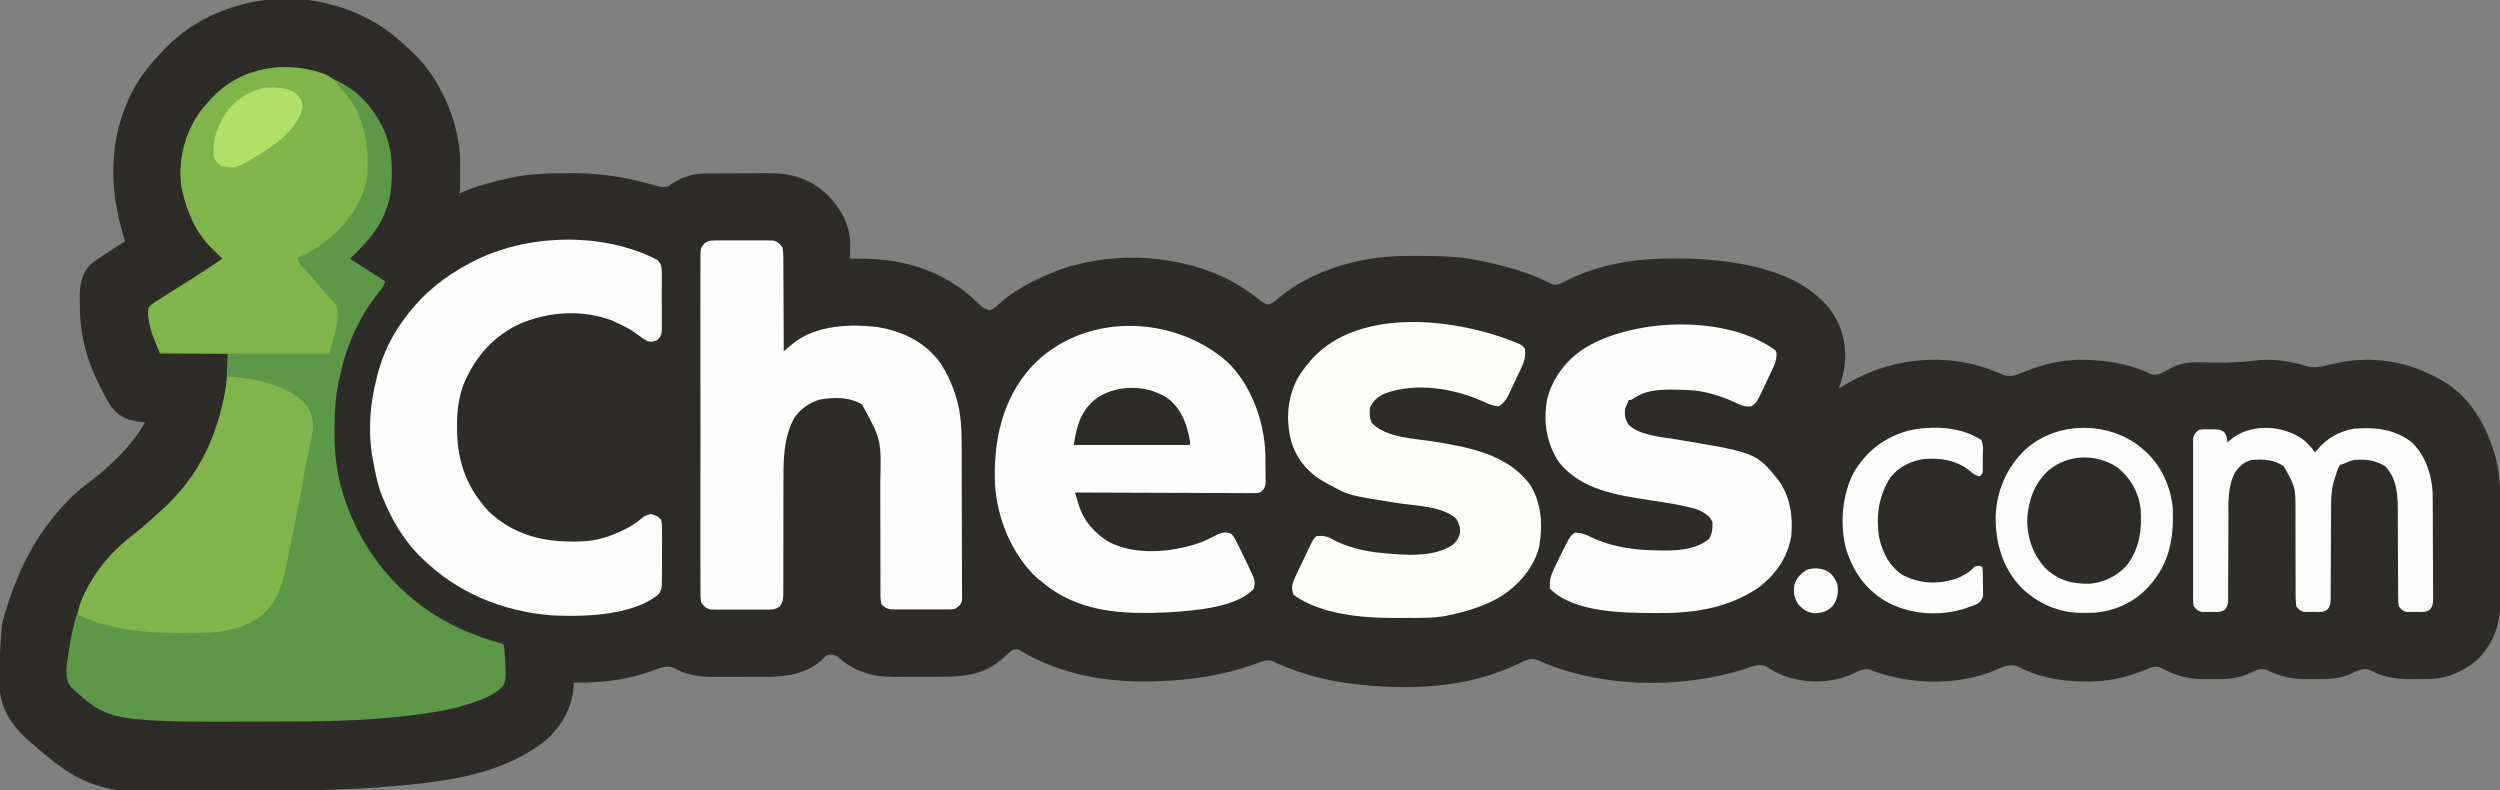
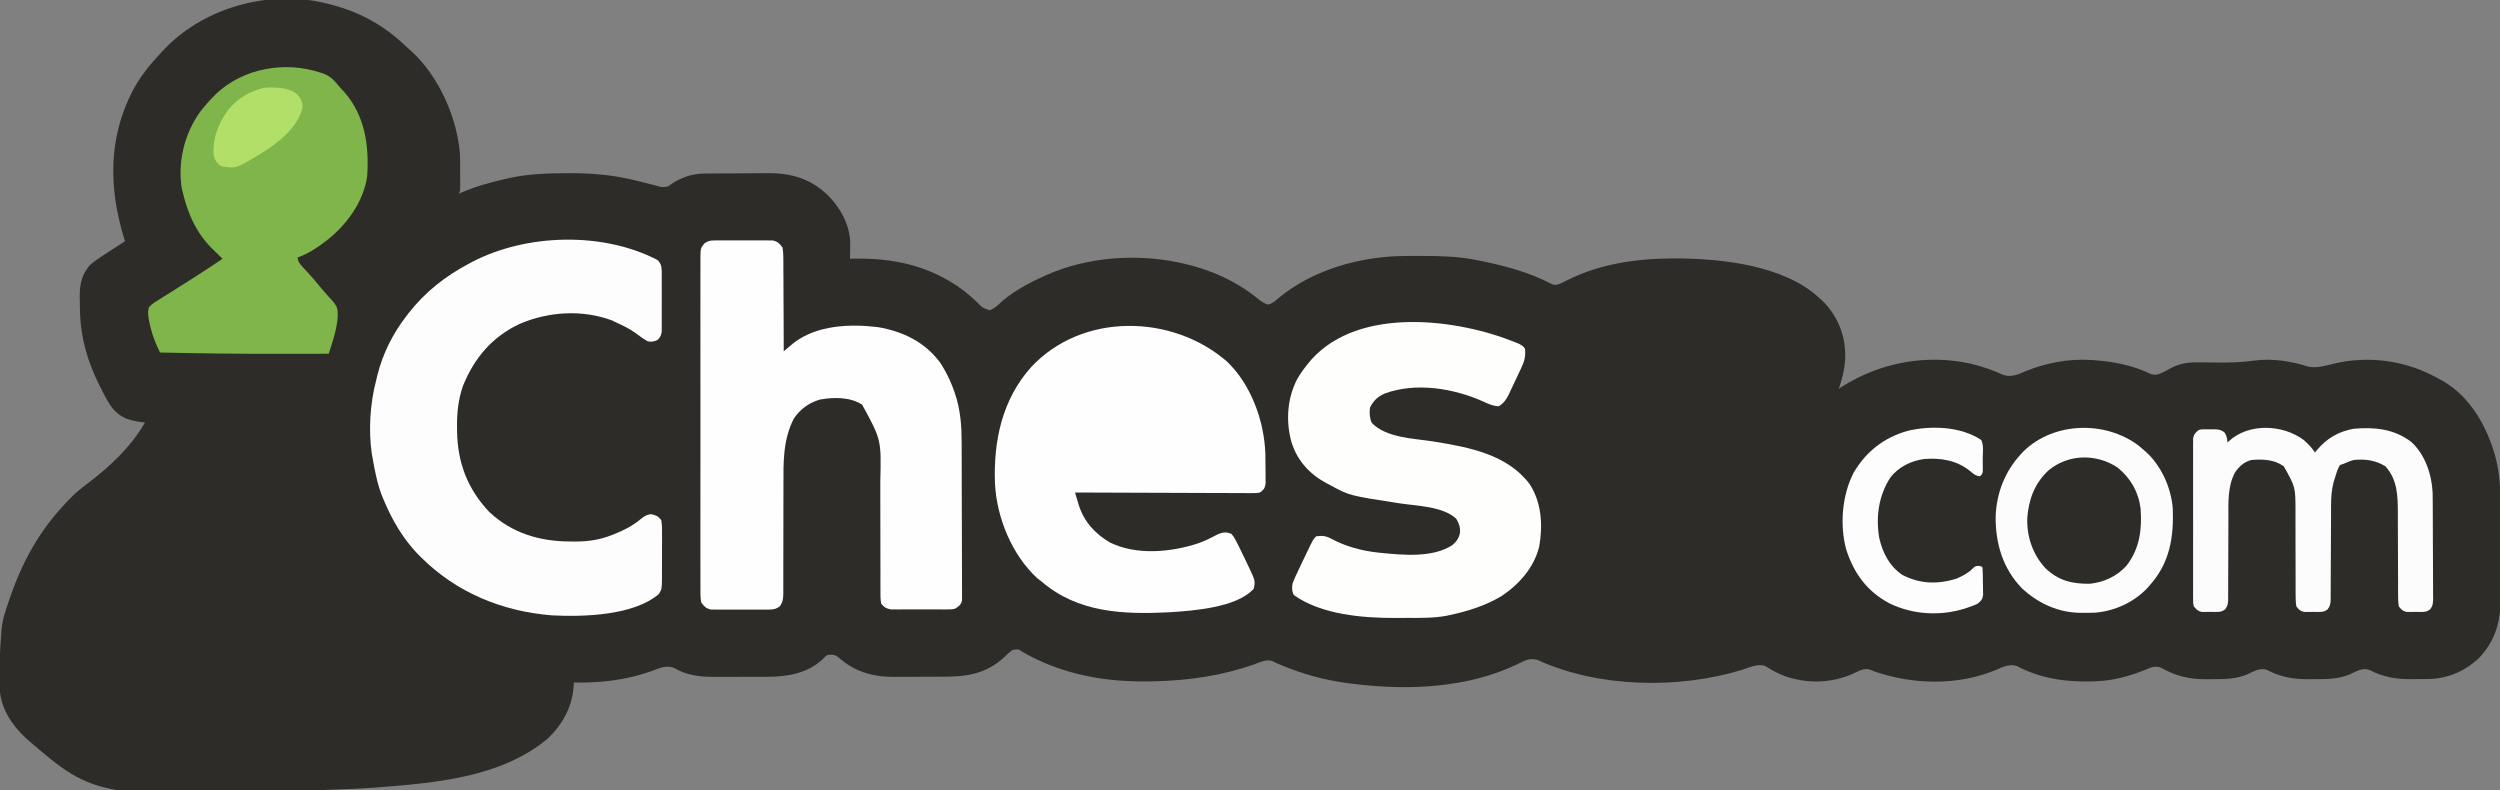
<svg xmlns="http://www.w3.org/2000/svg" version="1.1" width="2000" height="632">
  <rect width="100%" height="100%" fill="#808080" stroke="none" />
  <path d="M0 0 C1.102 0.298 1.102 0.298 2.226 0.601 C20.525 5.618 37.639 14.608 52 27 C53.367 28.178 53.367 28.178 54.762 29.379 C57.215 31.546 59.614 33.759 62 36 C62.884 36.787 62.884 36.787 63.785 37.59 C85.313 57.59 100.071 90.903 102 120 C102.135 124.959 102.14 129.914 102.125 134.875 C102.129 136.219 102.132 137.563 102.137 138.906 C102.135 140.805 102.135 140.805 102.133 142.742 C102.132 143.896 102.131 145.049 102.129 146.238 C102 149 102 149 101 151 C101.816 150.636 102.632 150.273 103.473 149.898 C115.01 145.002 126.779 141.732 139 139 C139.941 138.785 140.881 138.571 141.85 138.35 C157.093 135.031 172.215 134.611 187.75 134.562 C188.688 134.556 189.627 134.55 190.594 134.544 C209.164 134.465 227.318 136.375 245.312 141.062 C248.303 141.814 251.295 142.565 254.287 143.311 C256.049 143.758 257.807 144.227 259.557 144.721 C264.138 145.982 264.138 145.982 268.68 145.023 C269.404 144.479 270.129 143.935 270.875 143.375 C279.078 137.774 287.949 134.902 297.841 134.823 C298.522 134.816 299.202 134.81 299.903 134.803 C302.151 134.783 304.4 134.772 306.648 134.762 C307.422 134.758 308.195 134.754 308.991 134.749 C313.092 134.729 317.193 134.714 321.294 134.705 C325.495 134.694 329.694 134.66 333.895 134.62 C337.153 134.593 340.412 134.585 343.67 134.582 C345.216 134.577 346.762 134.565 348.308 134.547 C366.662 134.338 382.113 138.855 395.786 151.692 C406.074 161.765 413.944 175.794 414.195 190.5 C414.182 192 414.159 193.5 414.125 195 C414.116 195.775 414.107 196.549 414.098 197.348 C414.074 199.232 414.039 201.116 414 203 C414.843 202.976 414.843 202.976 415.702 202.952 C442.773 202.302 468.263 206.379 492 220 C492.916 220.524 492.916 220.524 493.851 221.059 C501.862 225.73 508.697 231.097 515.379 237.52 C519.903 242.206 519.903 242.206 525.75 244.25 C529.816 242.686 532.117 240.33 535.273 237.379 C545.229 228.693 557.027 222.426 569 217 C569.613 216.722 570.226 216.443 570.858 216.157 C603.395 201.676 642.268 198.691 677 206 C677.791 206.166 678.582 206.333 679.396 206.504 C701.947 211.458 722.625 220.58 740.585 235.14 C743.236 237.235 745.271 238.815 748.57 239.652 C752.168 238.686 754.558 236.452 757.312 234.062 C784.562 211.622 822.808 200.979 857.695 200.797 C859.048 200.786 859.048 200.786 860.429 200.776 C863.327 200.758 866.226 200.752 869.125 200.75 C870.609 200.749 870.609 200.749 872.124 200.748 C886.612 200.764 900.753 201.121 915 204 C915.923 204.182 916.846 204.364 917.797 204.552 C937.244 208.48 957.478 213.799 975.12 223.12 C977.831 224.389 979.157 223.893 982 223 C983.781 222.161 985.559 221.317 987.313 220.423 C1013.691 207.018 1043.338 202.773 1072.625 202.75 C1073.778 202.749 1073.778 202.749 1074.954 202.748 C1111.099 202.798 1161.142 208.25 1189 234 C1190.023 234.905 1190.023 234.905 1191.066 235.828 C1202.146 246.172 1209.226 260.776 1210 276 C1210.075 277.075 1210.075 277.075 1210.152 278.172 C1210.551 287.928 1208.23 297.844 1205 307 C1205.764 306.504 1206.529 306.007 1207.316 305.496 C1238.097 285.976 1275.074 279.032 1310.922 287.035 C1319.898 289.22 1328.309 292.106 1336.703 295.961 C1343.055 297.963 1348.057 295.754 1353.938 293.188 C1370.428 286.329 1389.109 282.804 1407 284 C1407.643 284.041 1408.286 284.082 1408.949 284.125 C1424.776 285.222 1440.203 288.192 1454.555 295.18 C1458.776 296.596 1461.32 295.328 1465.234 293.441 C1467.569 292.194 1469.902 290.944 1472.234 289.691 C1479.116 286.346 1486.262 285.709 1493.812 285.875 C1495.031 285.886 1495.031 285.886 1496.275 285.898 C1499.7 285.93 1503.125 285.986 1506.549 286.041 C1517.008 286.194 1527.132 285.896 1537.502 284.462 C1551.845 282.568 1566.886 284.902 1580.57 289.293 C1587.412 290.703 1594.083 288.596 1600.75 287 C1607.837 285.369 1614.713 284.249 1622 284 C1622.766 283.96 1623.531 283.92 1624.32 283.879 C1645.773 283.261 1666.409 288.509 1685 299 C1685.96 299.509 1686.921 300.018 1687.91 300.543 C1710.448 313.455 1723.766 337.484 1730.43 361.799 C1734.307 376.76 1734.474 391.711 1734.469 407.074 C1734.476 409.456 1734.484 411.839 1734.492 414.221 C1734.505 419.182 1734.507 424.143 1734.501 429.104 C1734.495 435.425 1734.526 441.745 1734.566 448.065 C1734.592 452.973 1734.595 457.882 1734.591 462.79 C1734.593 465.119 1734.602 467.449 1734.62 469.778 C1734.762 490.463 1732.034 506.442 1717.438 522.188 C1706.283 532.866 1691.939 539.107 1676.496 539.203 C1675.777 539.209 1675.058 539.215 1674.317 539.22 C1672.796 539.23 1671.276 539.236 1669.756 539.24 C1667.469 539.25 1665.183 539.281 1662.896 539.312 C1650.656 539.402 1640.445 537.65 1629.473 531.891 C1623.811 529.851 1618.394 533.461 1613.23 535.746 C1604.656 539.074 1596.62 539.342 1587.529 539.316 C1585.269 539.313 1583.01 539.336 1580.75 539.361 C1568.584 539.416 1558.372 537.611 1547.473 531.891 C1541.811 529.851 1536.394 533.461 1531.23 535.746 C1522.656 539.074 1514.62 539.342 1505.529 539.316 C1503.269 539.313 1501.01 539.336 1498.75 539.361 C1485.298 539.423 1474.914 536.924 1463.129 530.328 C1457.985 528.145 1454.784 530.004 1449.786 532.019 C1437.533 536.948 1424.26 540.541 1411 541 C1409.725 541.052 1408.45 541.103 1407.137 541.156 C1386.644 541.711 1365.727 538.673 1347.527 528.82 C1341.713 526.933 1336.398 529.484 1331.062 531.812 C1300.042 544.757 1264.48 543.851 1233 533 C1231.687 532.399 1231.687 532.399 1230.348 531.785 C1225.316 530.102 1221.179 532.741 1216.625 534.875 C1199.025 542.698 1179.885 543.132 1161.703 536.863 C1156.215 534.655 1151.155 532.103 1146.23 528.82 C1140.405 526.678 1133.472 530 1127.812 531.812 C1077.053 547.435 1012.826 546.302 964.094 524.004 C958.075 522.051 953.843 524.383 948.438 527.125 C907.955 546.702 859.977 548.542 816 543 C815.2 542.903 814.399 542.807 813.575 542.708 C794.369 540.311 775.961 535.281 758.152 527.734 C757.428 527.437 756.703 527.139 755.957 526.832 C754.316 526.134 752.712 525.348 751.121 524.543 C746.024 523.656 741.872 525.768 737.125 527.562 C712.165 536.406 685.443 540.306 659 541 C658.065 541.027 657.131 541.054 656.167 541.083 C618.807 542.025 583.571 535.831 551 517 C550.67 516.67 550.34 516.34 550 516 C547.3 515.326 547.3 515.326 544 516 C541.096 518.072 538.592 520.556 536 523 C522.615 534.615 508.038 537.319 490.926 537.336 C489.354 537.342 487.782 537.349 486.211 537.356 C482.923 537.368 479.636 537.372 476.349 537.371 C472.171 537.37 467.994 537.398 463.816 537.432 C460.57 537.455 457.325 537.458 454.079 537.457 C452.541 537.46 451.002 537.468 449.464 537.484 C432.183 537.643 417.376 533.333 404.422 521.574 C401.344 519.574 399.607 519.479 396 520 C394.079 521.243 394.079 521.243 392.5 523.062 C379.886 534.953 363.525 537.477 346.887 537.434 C345.344 537.438 343.802 537.443 342.259 537.449 C339.041 537.458 335.823 537.456 332.605 537.446 C328.52 537.435 324.436 537.455 320.352 537.484 C317.169 537.502 313.987 537.502 310.805 537.496 C309.301 537.496 307.797 537.502 306.293 537.515 C294.599 537.598 283.609 536.456 273.312 530.375 C266.764 527.643 260.629 530.966 254.34 533.199 C234.704 540.086 213.7 542.501 193 542 C192.986 542.715 192.972 543.431 192.957 544.168 C192.158 560.87 184.065 575.642 172 587 C134.717 618.2 81.612 622.361 35 626 C34.166 626.067 33.332 626.133 32.472 626.202 C27.652 626.575 22.83 626.81 18 627 C16.989 627.044 15.978 627.087 14.936 627.132 C-188.391 635.685 -188.391 635.685 -245.125 586.688 C-256.465 576.147 -265.235 563.039 -266.243 547.177 C-266.239 545.877 -266.235 544.577 -266.23 543.238 C-266.23 542.526 -266.23 541.813 -266.229 541.079 C-266.226 539.581 -266.218 538.083 -266.206 536.584 C-266.188 534.335 -266.185 532.087 -266.186 529.838 C-266.167 522.179 -265.96 514.587 -265.263 506.954 C-265.096 505.078 -264.966 503.197 -264.887 501.315 C-264.442 492.79 -261.753 485.064 -259 477.062 C-258.753 476.335 -258.506 475.608 -258.252 474.859 C-248.242 445.408 -234.504 420.552 -213 398 C-212.261 397.209 -211.523 396.417 -210.762 395.602 C-206.236 390.885 -201.358 386.858 -196.149 382.934 C-178.037 369.252 -161.469 353.79 -150 334 C-151.268 333.853 -151.268 333.853 -152.562 333.703 C-162.967 332.332 -169.298 330.481 -176.158 322.444 C-179.545 317.95 -182.03 313.009 -184.562 308 C-185.129 306.889 -185.695 305.779 -186.279 304.634 C-195.873 285.551 -201.505 266.484 -202 245 C-202.02 244.226 -202.041 243.451 -202.062 242.653 C-202.122 240.144 -202.159 237.635 -202.188 235.125 C-202.207 233.966 -202.207 233.966 -202.228 232.783 C-202.24 223.23 -200.452 215.275 -194 208 C-190.556 204.994 -186.827 202.485 -183 200 C-182.286 199.532 -181.572 199.063 -180.837 198.581 C-175.912 195.354 -170.964 192.166 -166 189 C-166.189 188.387 -166.379 187.773 -166.573 187.141 C-179.044 146.521 -179.592 106.567 -159.688 68.25 C-153.625 56.949 -145.806 47.301 -137 38 C-136.169 37.104 -135.337 36.208 -134.48 35.285 C-100.962 0.295 -46.409 -13.407 0 0 Z " fill="#2E2C29" transform="translate(266,4)" />
-   <path d="M0 0 C15.09 12.589 26.574 32.424 28.465 52.098 C29.325 67.35 29.506 81.879 23.465 96.098 C23.203 96.724 22.94 97.351 22.67 97.997 C16.888 111.412 7.793 121.083 -2.535 131.098 C-3.195 131.758 -3.855 132.418 -4.535 133.098 C-3.794 133.572 -3.052 134.046 -2.288 134.535 C0.469 136.297 3.225 138.061 5.981 139.824 C7.173 140.586 8.365 141.349 9.557 142.111 C11.273 143.208 12.988 144.305 14.703 145.402 C15.735 146.062 16.766 146.722 17.829 147.402 C19.718 148.617 21.596 149.852 23.465 151.098 C22.869 154.657 21.526 156.424 19.152 159.098 C3.921 177.762 -7.001 201.157 -12.016 224.677 C-12.366 226.308 -12.734 227.935 -13.121 229.558 C-16.225 242.702 -16.907 255.589 -16.91 269.035 C-16.913 270.202 -16.913 270.202 -16.916 271.392 C-16.912 285.315 -15.942 299.119 -12.473 312.66 C-12.264 313.479 -12.056 314.298 -11.841 315.141 C0.031 359.405 28.188 397.531 67.715 420.785 C82.414 429.158 97.398 435.486 113.695 440.004 C117.465 441.098 117.465 441.098 118.465 442.098 C119.484 448.462 119.744 454.784 119.84 461.223 C119.877 462.186 119.915 463.149 119.953 464.141 C120.009 468.685 119.864 471.403 117.566 475.402 C111.01 481.863 102.216 485.325 93.652 488.223 C92.65 488.564 91.648 488.905 90.616 489.257 C80.693 492.523 70.778 494.544 60.465 496.098 C59.369 496.267 58.273 496.437 57.144 496.612 C19.958 502.306 -17.346 503.288 -54.893 503.283 C-57.857 503.283 -60.822 503.29 -63.786 503.303 C-197.018 503.905 -197.018 503.905 -227.973 475.535 C-233.936 467.595 -230.535 454.92 -229.285 445.723 C-227.045 430.789 -223.72 416.898 -217.535 403.098 C-217.011 401.925 -216.486 400.752 -215.945 399.543 C-206.974 380.586 -193.842 366.012 -177.282 353.443 C-169.387 347.361 -161.971 340.675 -154.66 333.91 C-154.054 333.352 -153.447 332.794 -152.823 332.219 C-129.044 309.975 -111.012 280.357 -105.535 248.098 C-105.372 247.247 -105.208 246.396 -105.04 245.52 C-103.59 237.621 -103.12 229.866 -102.91 221.848 C-102.786 217.64 -102.663 213.433 -102.535 209.098 C-120.355 209.098 -138.175 209.098 -156.535 209.098 C-164.359 189.539 -164.359 189.539 -165.535 181.098 C-165.646 180.419 -165.757 179.74 -165.872 179.041 C-166.109 176.533 -166.101 174.559 -165.535 172.098 C-163.196 169.3 -160.302 167.604 -157.199 165.734 C-156.332 165.176 -155.465 164.618 -154.571 164.043 C-151.785 162.26 -148.975 160.522 -146.16 158.785 C-144.335 157.63 -142.512 156.472 -140.691 155.311 C-137.091 153.018 -133.481 150.741 -129.864 148.474 C-121.981 143.51 -114.257 138.308 -106.535 133.098 C-109.951 129.661 -109.951 129.661 -113.457 126.316 C-127.18 113.414 -134.38 97.169 -138.535 79.098 C-138.73 78.323 -138.924 77.548 -139.125 76.75 C-142.423 55.42 -137.061 33.435 -124.672 15.879 C-121.205 11.366 -117.523 7.156 -113.535 3.098 C-112.923 2.472 -112.311 1.847 -111.68 1.203 C-79.76 -28.947 -33.05 -24.8 0 0 Z " fill="#5C9847" transform="translate(284.535,73.902)" />
  <path d="M0 0 C1.627 -0.024 1.627 -0.024 3.287 -0.048 C4.448 -0.038 5.61 -0.028 6.807 -0.017 C8.008 -0.022 9.21 -0.027 10.449 -0.032 C12.987 -0.035 15.526 -0.026 18.064 -0.005 C21.949 0.022 25.832 -0.005 29.717 -0.037 C32.184 -0.033 34.652 -0.027 37.119 -0.017 C38.861 -0.032 38.861 -0.032 40.639 -0.048 C41.724 -0.032 42.808 -0.016 43.926 0 C44.877 0.004 45.828 0.008 46.807 0.012 C50.675 0.937 52.114 2.467 54.463 5.647 C54.961 8.57 55.156 10.915 55.122 13.834 C55.133 14.644 55.143 15.454 55.154 16.289 C55.183 18.957 55.177 21.624 55.17 24.292 C55.183 26.145 55.198 27.999 55.216 29.853 C55.256 34.724 55.266 39.595 55.27 44.466 C55.279 49.44 55.317 54.413 55.352 59.387 C55.416 69.14 55.449 78.894 55.463 88.647 C56.191 88.036 56.919 87.424 57.669 86.795 C58.639 85.989 59.608 85.184 60.607 84.354 C61.562 83.557 62.517 82.76 63.501 81.939 C81.855 67.734 108.452 66.639 130.65 69.334 C150.691 72.702 168.431 81.207 180.744 97.963 C186.229 106.527 190.432 115.59 193.338 125.334 C193.624 126.294 193.624 126.294 193.917 127.272 C197.01 138.469 197.763 149.712 197.769 161.278 C197.777 162.692 197.785 164.106 197.795 165.52 C197.816 169.317 197.825 173.114 197.83 176.911 C197.834 179.287 197.84 181.663 197.847 184.039 C197.872 192.336 197.885 200.634 197.888 208.931 C197.892 216.656 197.922 224.381 197.964 232.106 C197.998 238.757 198.014 245.408 198.015 252.059 C198.015 256.024 198.024 259.988 198.053 263.953 C198.079 267.673 198.081 271.391 198.065 275.111 C198.062 277.126 198.084 279.14 198.107 281.155 C198.097 282.354 198.088 283.552 198.078 284.787 C198.08 285.828 198.082 286.869 198.084 287.942 C197.238 291.626 195.593 292.661 192.463 294.647 C189.845 295.155 189.845 295.155 187.018 295.165 C185.953 295.177 184.888 295.19 183.792 295.203 C182.652 295.195 181.512 295.187 180.338 295.178 C178.568 295.184 178.568 295.184 176.763 295.19 C174.272 295.193 171.78 295.185 169.289 295.168 C165.477 295.147 161.666 295.168 157.854 295.194 C155.432 295.191 153.01 295.186 150.588 295.178 C149.448 295.186 148.309 295.194 147.134 295.203 C146.07 295.19 145.005 295.178 143.908 295.165 C142.975 295.161 142.042 295.158 141.081 295.155 C137.345 294.43 135.915 293.607 133.463 290.647 C132.714 286.991 132.794 283.382 132.835 279.662 C132.824 277.981 132.824 277.981 132.813 276.265 C132.795 272.547 132.811 268.83 132.826 265.112 C132.818 262.517 132.808 259.923 132.795 257.329 C132.769 251.178 132.764 245.028 132.77 238.878 C132.782 227.269 132.751 215.66 132.71 204.051 C132.701 200.263 132.707 196.476 132.714 192.688 C133.511 159.423 133.511 159.423 118.15 131.334 C108.288 125.141 95.763 125.329 84.525 127.272 C75.912 129.671 68.258 135.12 63.463 142.647 C54.817 159.619 55.184 177.107 55.219 195.748 C55.225 199.598 55.215 203.449 55.202 207.299 C55.165 218.235 55.146 229.17 55.157 240.106 C55.164 246.821 55.145 253.536 55.112 260.251 C55.104 262.804 55.105 265.356 55.116 267.909 C55.13 271.465 55.114 275.021 55.091 278.577 C55.108 280.156 55.108 280.156 55.126 281.767 C55.067 286.436 54.988 288.892 52.27 292.798 C49.157 294.848 47.616 295.279 43.926 295.294 C42.841 295.31 41.757 295.325 40.639 295.342 C39.477 295.332 38.316 295.321 37.119 295.311 C35.316 295.318 35.316 295.318 33.477 295.326 C30.939 295.329 28.4 295.32 25.862 295.299 C21.977 295.272 18.094 295.299 14.209 295.331 C11.742 295.327 9.274 295.321 6.807 295.311 C5.645 295.321 4.484 295.331 3.287 295.342 C2.202 295.326 1.117 295.31 0 295.294 C-0.951 295.29 -1.902 295.286 -2.881 295.282 C-6.835 294.337 -8.093 292.911 -10.537 289.647 C-11.29 285.87 -11.211 282.138 -11.172 278.298 C-11.18 277.137 -11.188 275.977 -11.196 274.781 C-11.212 271.564 -11.206 268.347 -11.191 265.13 C-11.179 261.659 -11.197 258.188 -11.211 254.717 C-11.233 247.918 -11.228 241.12 -11.214 234.322 C-11.202 228.797 -11.201 223.272 -11.206 217.748 C-11.207 216.962 -11.208 216.175 -11.209 215.366 C-11.21 213.769 -11.212 212.172 -11.213 210.575 C-11.228 195.598 -11.211 180.622 -11.184 165.645 C-11.162 152.793 -11.166 139.94 -11.189 127.087 C-11.216 112.165 -11.226 97.242 -11.211 82.319 C-11.209 80.728 -11.208 79.137 -11.206 77.546 C-11.205 76.764 -11.205 75.981 -11.204 75.174 C-11.2 69.656 -11.207 64.137 -11.219 58.618 C-11.233 51.894 -11.229 45.169 -11.202 38.445 C-11.189 35.013 -11.184 31.582 -11.2 28.15 C-11.214 24.432 -11.197 20.715 -11.172 16.996 C-11.183 15.909 -11.194 14.822 -11.206 13.702 C-11.11 6.413 -11.11 6.413 -8.163 2.477 C-5.155 0.381 -3.636 0.015 0 0 Z " fill="#FEFEFE" transform="translate(571.537,192.353)" />
  <path d="M0 0 C19.517 18.319 30.142 47.824 31.012 74.131 C31.075 77.029 31.094 79.925 31.093 82.824 C31.098 85.064 31.134 87.303 31.172 89.543 C31.178 90.979 31.182 92.415 31.184 93.852 C31.192 95.137 31.2 96.422 31.208 97.746 C30.624 101.706 29.842 102.619 26.723 105.039 C23.919 105.531 23.919 105.531 20.623 105.52 C19.372 105.526 18.121 105.531 16.833 105.537 C15.449 105.523 14.066 105.508 12.683 105.493 C11.224 105.492 9.765 105.493 8.307 105.495 C4.348 105.496 0.39 105.473 -3.568 105.445 C-7.706 105.42 -11.843 105.417 -15.98 105.413 C-23.814 105.4 -31.648 105.367 -39.482 105.327 C-48.401 105.282 -57.32 105.26 -66.239 105.24 C-84.585 105.199 -102.931 105.128 -121.277 105.039 C-120.518 107.585 -119.75 110.127 -118.977 112.668 C-118.765 113.381 -118.553 114.095 -118.335 114.83 C-114.272 128.09 -105.33 137.984 -93.418 144.98 C-72.1 155.523 -44.308 152.891 -22.316 145.551 C-16.876 143.614 -11.779 140.99 -6.68 138.297 C-2.503 136.753 -0.491 136.549 3.723 138.039 C5.979 140.392 7.286 143.133 8.723 146.039 C9.517 147.599 9.517 147.599 10.327 149.191 C11.808 152.167 13.246 155.156 14.654 158.166 C15.537 160.042 16.441 161.908 17.346 163.773 C23.031 175.725 23.031 175.725 21.723 182.039 C8.152 197.138 -26.438 199.587 -45.351 200.843 C-82.279 202.689 -118.969 201.462 -148.277 176.039 C-149.288 175.276 -150.299 174.513 -151.34 173.727 C-171.667 155.129 -183.872 125.341 -185.277 98.039 C-186.64 63.913 -179.59 30.629 -156.277 4.633 C-115.447 -39.088 -43.839 -37.748 0 0 Z " fill="#FEFEFE" transform="translate(981.277,288.961)" />
  <path d="M0 0 C2.953 3.118 3.378 5.293 3.388 9.531 C3.398 10.639 3.407 11.747 3.417 12.889 C3.408 14.676 3.408 14.676 3.398 16.5 C3.403 18.342 3.403 18.342 3.407 20.221 C3.409 22.816 3.404 25.412 3.391 28.008 C3.375 31.985 3.391 35.961 3.41 39.938 C3.408 42.458 3.404 44.979 3.398 47.5 C3.405 48.692 3.411 49.883 3.417 51.111 C3.403 52.773 3.403 52.773 3.388 54.469 C3.386 55.443 3.383 56.417 3.381 57.42 C2.931 60.465 2.133 61.804 0 64 C-3.396 65.321 -4.533 65.685 -8 65 C-11.385 63.029 -14.484 60.764 -17.617 58.426 C-22.381 54.904 -27.633 52.464 -33 50 C-34.134 49.443 -35.269 48.886 -36.438 48.312 C-60.209 39.555 -86.899 41.16 -110 51 C-132.181 61.269 -146.621 78.417 -155.676 100.809 C-159.317 111.518 -160.507 122.117 -160.375 133.375 C-160.359 135.28 -160.359 135.28 -160.342 137.224 C-159.919 162.155 -151.986 183.118 -134.754 201.402 C-116.551 218.572 -94.168 225.175 -69.75 225.188 C-68.478 225.2 -67.205 225.212 -65.895 225.225 C-55.605 225.241 -46.647 223.96 -37.062 220.25 C-36.378 219.988 -35.693 219.725 -34.988 219.455 C-27.013 216.321 -19.849 212.637 -13.25 207.125 C-10.271 204.726 -9.137 204.025 -5.25 203.312 C-1.145 204.181 0.249 204.778 3 208 C3.767 212.146 3.676 216.259 3.629 220.465 C3.631 221.69 3.634 222.916 3.636 224.178 C3.635 226.77 3.622 229.361 3.597 231.953 C3.563 235.919 3.576 239.883 3.596 243.85 C3.589 246.367 3.579 248.885 3.566 251.402 C3.571 252.589 3.576 253.775 3.581 254.998 C3.464 263.22 3.464 263.22 1.095 267.202 C-19.174 284.597 -59.533 285.569 -84.505 284.284 C-124.35 281.049 -160.583 266.172 -189 238 C-190.294 236.726 -190.294 236.726 -191.613 235.426 C-203.614 222.927 -212.386 207.931 -219 192 C-219.481 190.854 -219.962 189.708 -220.457 188.527 C-224.279 178.655 -226.182 168.393 -228 158 C-228.265 156.609 -228.265 156.609 -228.535 155.19 C-231.325 136.054 -229.929 114.605 -225 96 C-224.657 94.565 -224.315 93.13 -223.973 91.695 C-219.703 74.808 -211.656 58.736 -201 45 C-200.294 44.073 -199.587 43.146 -198.859 42.191 C-185.615 25.397 -169.83 13.009 -151 3 C-149.958 2.444 -148.917 1.889 -147.844 1.316 C-104.477 -21.093 -43.69 -22.707 0 0 Z " fill="#FEFDFD" transform="translate(526,208)" />
  <path d="M0 0 C0.701 0.288 1.403 0.575 2.125 0.872 C4.378 2.068 5.573 2.717 7 4.867 C7.673 11.138 6.387 15.351 3.676 20.945 C3.333 21.679 2.989 22.413 2.636 23.169 C1.911 24.709 1.178 26.245 0.439 27.777 C-0.687 30.115 -1.781 32.466 -2.873 34.82 C-3.584 36.321 -4.297 37.821 -5.012 39.32 C-5.498 40.367 -5.498 40.367 -5.994 41.435 C-8.028 45.597 -9.962 48.339 -14 50.867 C-18.573 50.745 -22.205 49.026 -26.312 47.117 C-50.17 36.476 -80.372 31.466 -105.367 40.746 C-110.763 43.108 -114.336 46.538 -117 51.867 C-117.546 56.343 -117.391 59.943 -115.625 64.117 C-103.922 76.377 -81.377 76.611 -65.578 79.161 C-37.869 83.655 -7.119 89.364 10.754 113.207 C20.331 128.017 21.349 146.022 18.375 163.137 C14.117 180.075 2.307 193.431 -12 202.867 C-24.678 210.417 -38.631 214.811 -53 217.867 C-53.888 218.062 -54.777 218.257 -55.692 218.458 C-66.124 220.41 -76.668 220.204 -87.244 220.183 C-90.531 220.18 -93.817 220.203 -97.104 220.229 C-122.947 220.306 -156.139 217.539 -178 201.867 C-179.525 198.818 -179.524 196.164 -179 192.867 C-177.561 188.841 -175.731 185.028 -173.875 181.18 C-173.372 180.113 -172.87 179.047 -172.352 177.949 C-170.916 174.914 -169.461 171.889 -168 168.867 C-167.467 167.753 -167.467 167.753 -166.922 166.616 C-162.481 157.348 -162.481 157.348 -160 154.867 C-155.057 154.249 -152.056 154.613 -147.688 156.992 C-136.651 162.98 -123.442 166.536 -111 167.867 C-110.221 167.951 -109.442 168.035 -108.639 168.122 C-90.704 169.92 -66.81 172.308 -51 161.867 C-47.731 159.102 -45.779 156.167 -45 151.93 C-44.728 147.62 -45.775 144.6 -48 140.867 C-58.913 130.815 -79.545 130.651 -93.471 128.518 C-133.769 122.301 -133.769 122.301 -149 113.867 C-149.977 113.367 -150.954 112.867 -151.961 112.352 C-165.531 105.037 -175.371 94.181 -179.903 79.287 C-184.45 62.427 -183.246 44.591 -175.188 28.992 C-172.203 23.939 -168.821 19.317 -165 14.867 C-164.502 14.274 -164.005 13.681 -163.492 13.07 C-124.932 -29.171 -46.805 -19.201 0 0 Z " fill="#FEFEFD" transform="translate(1213,274.133)" />
-   <path d="M0 0 C1 1 1 1 1.272 4.062 C0.951 8.712 -0.356 11.87 -2.359 16.016 C-2.878 17.122 -2.878 17.122 -3.407 18.251 C-4.137 19.8 -4.873 21.346 -5.616 22.89 C-6.749 25.249 -7.856 27.619 -8.961 29.992 C-9.676 31.501 -10.392 33.009 -11.109 34.516 C-11.439 35.222 -11.768 35.928 -12.107 36.656 C-13.891 40.323 -15.364 43.012 -19 45 C-24.102 45.705 -27.767 44.004 -32.25 41.812 C-38.256 39.026 -44.235 36.861 -50.625 35.125 C-51.743 34.821 -51.743 34.821 -52.884 34.511 C-61.674 32.204 -69.99 31.787 -79.062 31.75 C-80.31 31.729 -81.557 31.709 -82.842 31.688 C-93.738 31.642 -104.459 32.44 -113.512 39.012 C-115 40 -115 40 -117 40 C-117.309 40.784 -117.619 41.568 -117.938 42.375 C-119 45 -119 45 -120 47 C-120.402 52.229 -119.929 55.607 -117 60 C-107.082 68.647 -91.677 69.416 -79.246 71.461 C-15.084 82.107 -15.084 82.107 2.93 104.387 C12.353 117.818 14.425 132.92 13 149 C9.869 166.681 0.098 180.418 -14.25 190.812 C-23.862 197.074 -33.79 201.604 -44.812 204.75 C-45.462 204.937 -46.111 205.123 -46.78 205.315 C-62.429 209.464 -77.818 210.543 -93.938 210.438 C-94.921 210.434 -95.905 210.431 -96.918 210.428 C-121.71 210.315 -160.952 210.048 -180 191 C-180.605 184.598 -179.302 180.293 -176.562 174.562 C-176.208 173.796 -175.853 173.029 -175.488 172.238 C-172.844 166.598 -170.056 161.029 -167.188 155.5 C-166.815 154.776 -166.443 154.053 -166.059 153.307 C-164.293 149.99 -163.18 148.12 -160 146 C-155.025 146.3 -151.293 147.581 -146.875 149.812 C-129.045 158.263 -110.605 160.239 -91.062 160.375 C-89.879 160.389 -88.696 160.403 -87.477 160.417 C-75.403 160.353 -62.006 159.107 -52.562 150.875 C-50.284 146.683 -49.828 142.741 -50 138 C-51.751 132.747 -56.318 130.491 -61 128 C-63.825 126.909 -66.67 126.213 -69.625 125.562 C-70.491 125.362 -71.357 125.162 -72.25 124.955 C-81.797 122.857 -91.466 121.472 -101.125 120 C-126.773 116.085 -155.057 111.67 -172.477 90.215 C-182.759 75.265 -185.521 57.52 -182.344 39.801 C-178.127 22.115 -166.698 7.555 -151.335 -2.04 C-111.605 -25.699 -38.666 -28.11 0 0 Z " fill="#FDFDFD" transform="translate(1420,280)" />
  <path d="M0 0 C0.905 0.289 1.81 0.578 2.742 0.875 C8.82 3.167 12.042 6.999 16 12 C17.144 13.21 18.29 14.418 19.438 15.625 C35.994 34.637 39.275 58.117 37.793 82.391 C35.281 102.596 21.81 121.238 6.312 133.625 C-0.98 139.304 -9.187 145.062 -18 148 C-17.517 152.254 -14.845 154.63 -12 157.562 C-7.508 162.318 -3.309 167.22 0.793 172.32 C3.792 175.962 6.958 179.436 10.152 182.906 C13.97 187.232 14.319 189.666 14.184 195.211 C13.677 202.914 11.75 210.047 9.418 217.367 C9.185 218.104 8.953 218.84 8.713 219.599 C8.144 221.4 7.572 223.2 7 225 C-5.187 225.031 -17.375 225.051 -29.562 225.062 C-30.466 225.063 -31.369 225.064 -32.299 225.065 C-64.211 225.092 -96.096 224.775 -128 224 C-131.006 217.704 -133.648 211.657 -135.312 204.875 C-135.481 204.237 -135.649 203.599 -135.822 202.941 C-136.307 200.966 -136.668 199.007 -137 197 C-137.119 196.295 -137.238 195.591 -137.361 194.865 C-137.589 192.381 -137.576 190.434 -137 188 C-134.657 185.205 -131.767 183.507 -128.664 181.637 C-127.797 181.079 -126.929 180.521 -126.036 179.946 C-123.25 178.162 -120.439 176.425 -117.625 174.688 C-115.8 173.532 -113.977 172.374 -112.156 171.213 C-108.556 168.921 -104.946 166.644 -101.329 164.376 C-93.446 159.412 -85.722 154.21 -78 149 C-81.416 145.563 -81.416 145.563 -84.922 142.219 C-98.645 129.317 -105.845 113.071 -110 95 C-110.195 94.225 -110.389 93.451 -110.59 92.652 C-113.888 71.322 -108.525 49.338 -96.137 31.781 C-92.67 27.268 -88.988 23.059 -85 19 C-84.388 18.375 -83.775 17.75 -83.145 17.105 C-61.24 -3.584 -28.073 -9.208 0 0 Z " fill="#80B54B" transform="translate(256,58)" />
-   <path d="M0 0 C21.058 2.154 46.851 5.638 61.875 22 C67.363 28.786 68.953 34.027 68.268 42.785 C67.457 49.494 65.815 56.092 64.359 62.684 C63.065 68.576 61.995 74.488 61 80.438 C59.144 91.387 57.01 102.265 54.783 113.145 C54.041 116.799 53.311 120.456 52.584 124.113 C51.9 127.553 51.208 130.991 50.516 134.429 C50.178 136.112 49.843 137.795 49.511 139.479 C47.788 148.189 45.908 156.804 43.434 165.336 C43.235 166.026 43.037 166.717 42.833 167.428 C41.084 173.244 38.586 178.124 35 183 C34.55 183.63 34.1 184.261 33.637 184.91 C27.601 192.646 19.71 197.047 10.625 200.312 C9.619 200.676 9.619 200.676 8.593 201.047 C-4.249 205.369 -17.175 205.343 -30.577 205.316 C-33.767 205.313 -36.956 205.336 -40.146 205.361 C-66.812 205.442 -94.678 202.547 -119 191 C-119.358 185.94 -118.187 182.164 -116.125 177.625 C-115.657 176.585 -115.657 176.585 -115.18 175.524 C-106.283 156.353 -93.485 141.055 -77 128 C-76.112 127.294 -75.224 126.587 -74.309 125.859 C-72.671 124.558 -71.033 123.257 -69.395 121.957 C-65.992 119.176 -62.743 116.242 -59.5 113.277 C-57.849 111.773 -56.182 110.286 -54.5 108.816 C-21.114 79.551 -5.767 43.183 0 0 Z " fill="#80B54B" transform="translate(182,301)" />
  <path d="M0 0 C1.434 1.188 2.851 2.396 4.25 3.625 C4.927 4.208 5.604 4.79 6.301 5.391 C18.49 16.656 26.167 33.902 27.471 50.427 C28.356 73.42 25.058 93.888 9.25 111.625 C8.669 112.299 8.087 112.973 7.488 113.668 C-3.459 125.533 -19.319 132.643 -35.362 133.816 C-37.994 133.891 -40.617 133.898 -43.25 133.875 C-44.123 133.883 -44.995 133.89 -45.895 133.898 C-63.955 133.845 -80.274 126.391 -93.367 114.098 C-108.584 98.307 -114.458 78.19 -114.218 56.722 C-113.596 38.071 -106.627 20.291 -93.75 6.625 C-93.098 5.931 -92.445 5.238 -91.773 4.523 C-67.525 -18.998 -26.573 -19.907 0 0 Z " fill="#FCFCFC" transform="translate(1710.75,356.375)" />
  <path d="M0 0 C3.505 3.063 6.416 6.125 9 10 C9.461 9.42 9.923 8.84 10.398 8.242 C18.331 -1.258 27.737 -6.821 40 -9 C56.672 -10.445 72.313 -8.92 85.996 1.523 C97.058 11.625 102.398 27.425 103.101 42.107 C103.15 44.495 103.169 46.88 103.177 49.268 C103.184 50.17 103.19 51.072 103.197 52.001 C103.217 54.963 103.228 57.925 103.238 60.887 C103.242 61.901 103.246 62.916 103.251 63.961 C103.271 69.322 103.286 74.682 103.295 80.042 C103.306 85.581 103.341 91.119 103.38 96.657 C103.406 100.918 103.415 105.179 103.418 109.44 C103.423 111.483 103.435 113.525 103.453 115.568 C103.478 118.419 103.477 121.269 103.47 124.12 C103.483 124.964 103.496 125.808 103.509 126.678 C103.476 130.364 103.353 132.531 101.104 135.523 C98.71 137.203 97.493 137.514 94.594 137.531 C93.354 137.539 93.354 137.539 92.09 137.547 C91.235 137.531 90.381 137.516 89.5 137.5 C88.218 137.523 88.218 137.523 86.91 137.547 C86.084 137.542 85.258 137.537 84.406 137.531 C83.657 137.527 82.907 137.522 82.135 137.518 C78.995 136.756 77.958 135.575 76 133 C75.607 130.054 75.456 127.48 75.486 124.535 C75.479 123.682 75.472 122.829 75.464 121.951 C75.445 119.131 75.453 116.312 75.461 113.492 C75.451 111.526 75.439 109.561 75.425 107.595 C75.393 102.414 75.382 97.233 75.378 92.051 C75.37 83.78 75.334 75.509 75.286 67.237 C75.274 64.358 75.274 61.479 75.276 58.6 C75.246 44.902 75.087 31.746 65.312 21.062 C57.461 16.174 49.14 15.032 40 16 C37.127 16.761 34.724 17.762 32 19 C30.515 19.495 30.515 19.495 29 20 C26.993 23.163 26.038 26.753 24.938 30.312 C24.425 31.946 24.425 31.946 23.902 33.613 C22.187 40.053 21.854 46.286 21.858 52.901 C21.853 54.195 21.853 54.195 21.848 55.515 C21.84 57.377 21.835 59.239 21.831 61.1 C21.824 64.047 21.808 66.993 21.79 69.939 C21.738 78.312 21.689 86.685 21.674 95.058 C21.664 100.188 21.635 105.318 21.593 110.449 C21.58 112.402 21.575 114.355 21.578 116.309 C21.58 119.035 21.558 121.761 21.53 124.487 C21.537 125.294 21.543 126.101 21.55 126.932 C21.49 130.535 21.312 132.589 19.1 135.5 C16.707 137.209 15.507 137.514 12.594 137.531 C11.354 137.539 11.354 137.539 10.09 137.547 C9.235 137.531 8.381 137.516 7.5 137.5 C6.218 137.523 6.218 137.523 4.91 137.547 C4.084 137.542 3.258 137.537 2.406 137.531 C1.657 137.527 0.907 137.522 0.135 137.518 C-3.012 136.755 -4.042 135.586 -6 133 C-6.388 130.005 -6.534 127.377 -6.498 124.383 C-6.504 123.514 -6.509 122.645 -6.515 121.75 C-6.524 119.864 -6.524 117.977 -6.516 116.091 C-6.504 113.096 -6.515 110.102 -6.532 107.108 C-6.559 101.819 -6.565 96.53 -6.563 91.241 C-6.561 82.804 -6.576 74.368 -6.619 65.931 C-6.629 62.998 -6.62 60.065 -6.61 57.131 C-6.626 37.612 -6.626 37.612 -16 21 C-23.719 15.551 -32.836 15.213 -42 16 C-47.92 17.652 -51.526 20.937 -55 26 C-60.993 37.099 -60.284 50.183 -60.274 62.444 C-60.273 65.336 -60.286 68.228 -60.303 71.12 C-60.349 79.333 -60.374 87.546 -60.381 95.76 C-60.386 100.805 -60.41 105.85 -60.446 110.896 C-60.456 112.813 -60.458 114.73 -60.453 116.647 C-60.446 119.318 -60.463 121.987 -60.486 124.658 C-60.478 125.448 -60.469 126.237 -60.461 127.051 C-60.515 130.619 -60.704 132.611 -62.899 135.489 C-65.293 137.211 -66.485 137.514 -69.406 137.531 C-70.646 137.539 -70.646 137.539 -71.91 137.547 C-72.765 137.531 -73.619 137.516 -74.5 137.5 C-75.782 137.523 -75.782 137.523 -77.09 137.547 C-77.916 137.542 -78.742 137.537 -79.594 137.531 C-80.343 137.527 -81.093 137.522 -81.865 137.518 C-84.902 136.781 -86.037 135.401 -88 133 C-88.503 130.379 -88.503 130.379 -88.508 127.345 C-88.519 126.192 -88.53 125.04 -88.542 123.853 C-88.534 122.592 -88.526 121.332 -88.518 120.033 C-88.523 118.689 -88.53 117.346 -88.539 116.002 C-88.557 112.355 -88.55 108.709 -88.537 105.062 C-88.527 101.245 -88.537 97.429 -88.543 93.612 C-88.55 87.203 -88.541 80.794 -88.521 74.385 C-88.5 66.976 -88.507 59.566 -88.529 52.157 C-88.547 45.795 -88.55 39.433 -88.539 33.071 C-88.533 29.272 -88.532 25.472 -88.545 21.673 C-88.557 18.1 -88.549 14.528 -88.526 10.956 C-88.518 9.02 -88.53 7.084 -88.542 5.147 C-88.531 3.995 -88.52 2.843 -88.508 1.655 C-88.506 0.654 -88.505 -0.348 -88.503 -1.379 C-87.863 -4.714 -86.616 -5.905 -84 -8 C-81.957 -8.518 -81.957 -8.518 -79.812 -8.531 C-78.641 -8.539 -78.641 -8.539 -77.445 -8.547 C-76.235 -8.524 -76.235 -8.524 -75 -8.5 C-74.193 -8.515 -73.386 -8.531 -72.555 -8.547 C-68.719 -8.522 -66.649 -8.471 -63.484 -6.172 C-61.639 -3.472 -61.293 -1.228 -61 2 C-60.399 1.42 -60.399 1.42 -59.785 0.828 C-43.902 -13.722 -16.795 -12.502 0 0 Z " fill="#FCFCFC" transform="translate(1843,352)" />
  <path d="M0 0 C10.485 8.463 16.836 19.516 18.484 32.945 C19.699 49.622 17.737 64.895 7.266 78.488 C-0.415 87.003 -10.69 91.799 -22 93 C-36.231 93.207 -47.306 90.573 -57.812 80.387 C-67.912 69.367 -72.641 55.256 -72.184 40.332 C-71.003 25.338 -66.276 12.572 -55.125 2.25 C-39.369 -10.831 -16.954 -11.266 0 0 Z " fill="#2E2C29" transform="translate(1694,374)" />
  <path d="M0 0 C2.117 4.234 1.185 9.848 1.188 14.5 C1.2 15.667 1.212 16.833 1.225 18.035 C1.227 19.148 1.228 20.26 1.23 21.406 C1.235 22.43 1.239 23.455 1.243 24.51 C1 27 1 27 -1 29 C-4.547 28.681 -6.491 26.957 -9.125 24.688 C-19.716 16.215 -32.419 14.164 -45.621 15.207 C-55.995 16.577 -66.096 21.489 -72.578 29.848 C-82.098 44.259 -84.449 61.48 -81.593 78.415 C-78.897 90.36 -73.372 101.051 -63 108 C-48.853 115.185 -35.124 115.613 -20 111 C-15.125 108.872 -10.618 106.644 -6.863 102.828 C-5 101 -5 101 -2.312 100.688 C0 101 0 101 1 102 C1.309 106.096 1.278 110.206 1.312 114.312 C1.356 116.044 1.356 116.044 1.4 117.811 C1.409 118.921 1.417 120.032 1.426 121.176 C1.44 122.196 1.455 123.216 1.47 124.267 C0.875 127.729 -0.286 128.84 -3 131 C-6.102 132.414 -6.102 132.414 -9.625 133.625 C-10.772 134.03 -11.92 134.435 -13.102 134.852 C-32.974 141.018 -54.601 139.764 -73.312 130.75 C-91.386 121.183 -101.846 106.725 -108.055 87.543 C-113.297 67.897 -111.403 44.056 -102 26 C-91.977 9.129 -77.855 -1.928 -58.938 -7.309 C-40.218 -11.715 -16.466 -10.978 0 0 Z " fill="#FDFDFD" transform="translate(1585,352)" />
-   <path d="M0 0 C9.901 8.911 13.752 20.136 16 33 C16 33.99 16 34.98 16 36 C-14.69 36 -45.38 36 -77 36 C-74.579 20.267 -71.264 7.824 -58.062 -1.875 C-41.152 -12.961 -16.113 -12.232 0 0 Z " fill="#2E2C29" transform="translate(936,320)" />
  <path d="M0 0 C3.053 3.323 4.457 6.203 4.371 10.68 C0.598 26.526 -14.138 38.185 -27.298 46.501 C-48.727 59.663 -48.727 59.663 -60.629 57.68 C-63.975 55.153 -65.309 53.64 -66.629 49.68 C-67.956 35.774 -62.965 23.383 -54.852 12.238 C-47.423 3.26 -37.682 -2.462 -26.379 -5.07 C-17.901 -5.636 -6.944 -5.628 0 0 Z " fill="#B1DF67" transform="translate(237.629,75.32)" />
-   <path d="M0 0 C4.714 2.639 6.996 6.3 8.688 11.375 C9.46 17.798 8.684 23.167 4.688 28.375 C0.625 32.313 -3.318 33.7 -8.938 33.938 C-15.126 33.629 -18.341 31.456 -22.562 27 C-26.008 21.832 -26.726 17.602 -25.852 11.551 C-24.481 6.02 -20.867 2.528 -16.312 -0.625 C-10.764 -2.475 -5.371 -2.424 0 0 Z " fill="#FCFCFC" transform="translate(1461.312,456.625)" />
</svg>